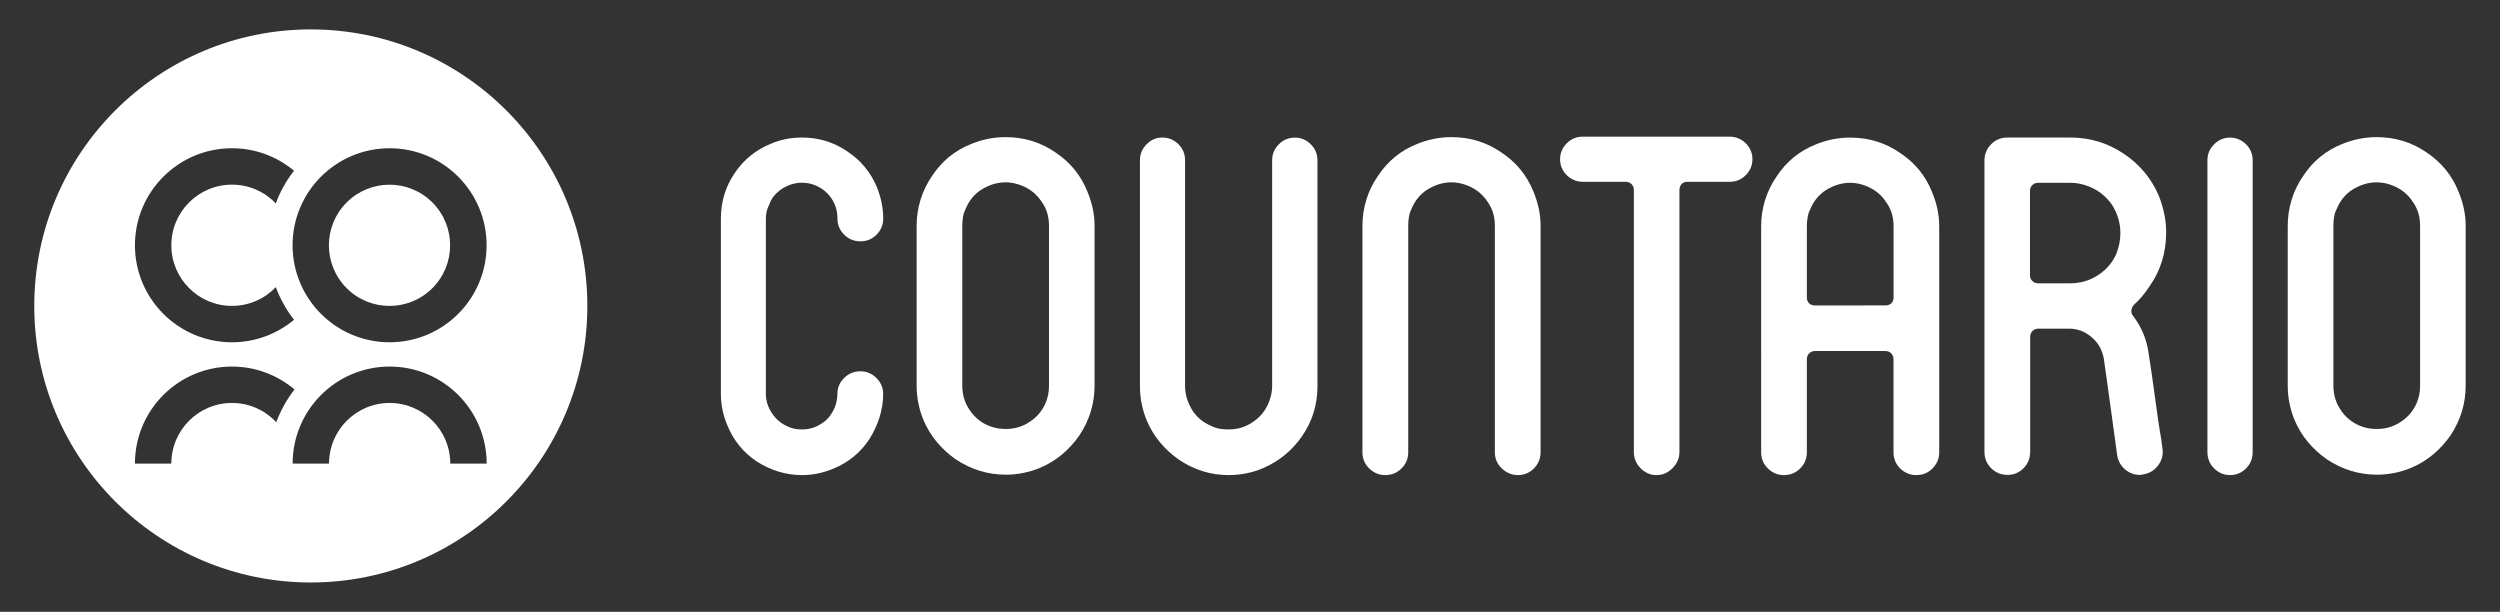
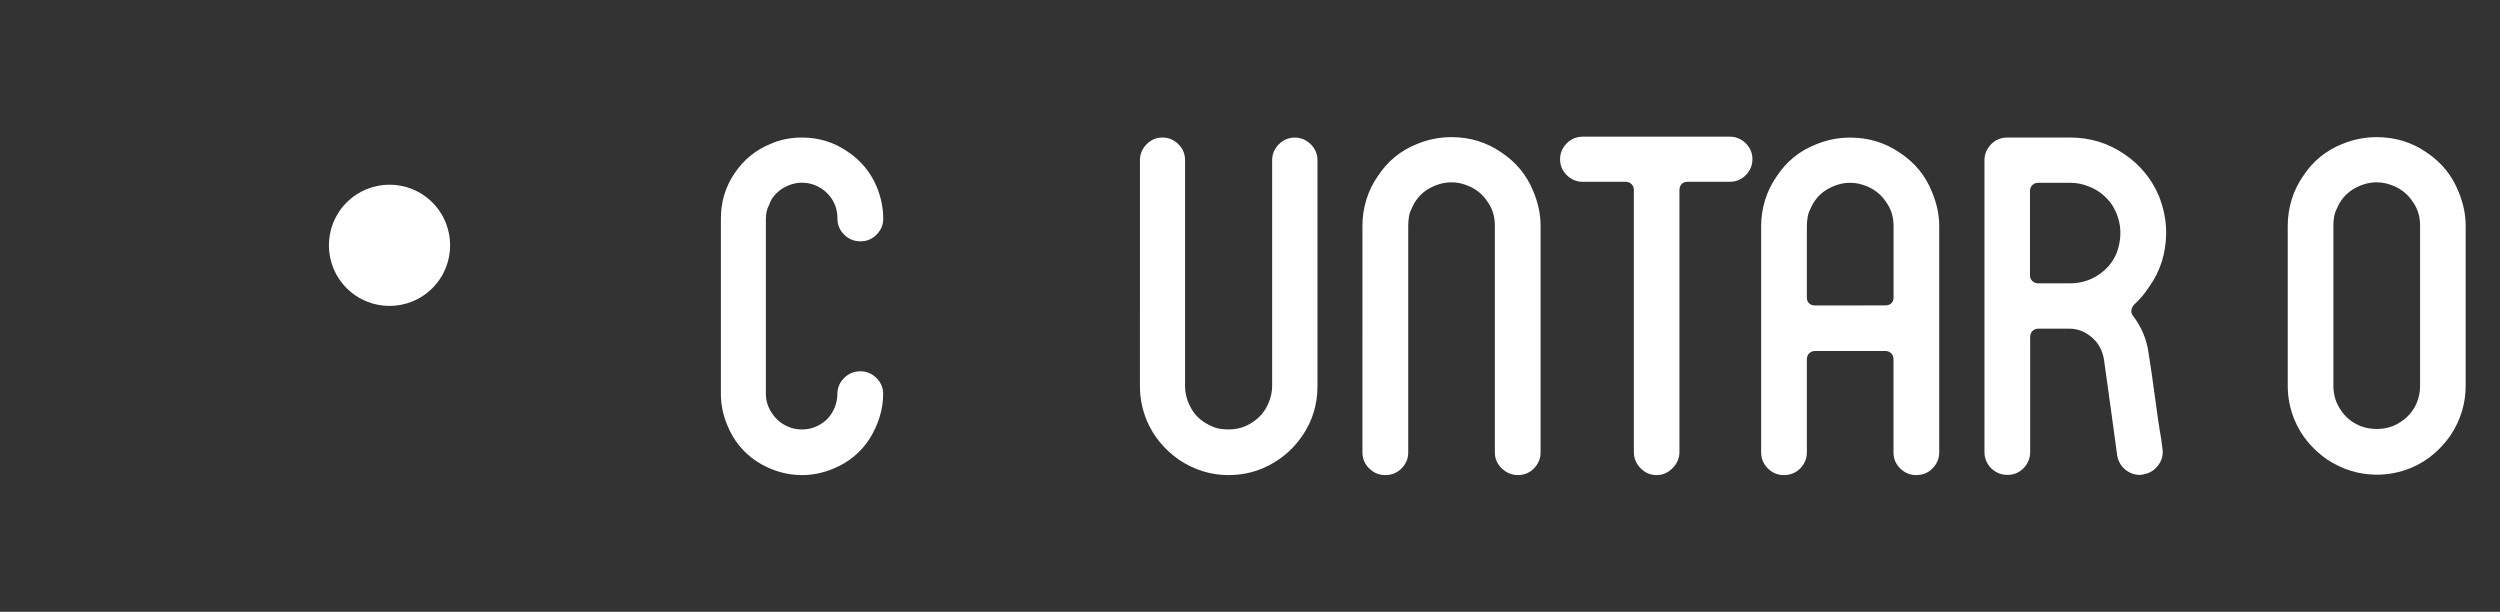
<svg xmlns="http://www.w3.org/2000/svg" version="1.1" id="Layer_1" x="0px" y="0px" viewBox="0 0 3757.2 919.5" style="enable-background:new 0 0 3757.2 919.5;" xml:space="preserve">
  <rect x="0" y="0" width="3757.2" height="919.5" fill="#333333" stroke="none" />
  <style type="text/css">
	.st0{display:none;fill:none;}
	.st1{fill:#FFFFFF;}
</style>
  <g id="Background">
    <rect x="-503.2" y="-566.6" class="st0" width="2100" height="2100" />
  </g>
  <g id="Company_Name">
</g>
  <g>
    <g>
      <path class="st1" d="M1155.9,307.9c-3.3,6-4.9,13-4.9,20.8V592c0,10.6,3.3,20.6,9.7,29.8c6,8.8,13.9,15.2,23.6,19.4    c6,2.8,13,4.2,20.8,4.2c11.1,0,21-3,29.8-9c8.3-5,14.8-13,19.4-23.6c2.8-6.9,4.2-13.9,4.2-20.8c0-9.2,3.4-17.2,10.1-23.9    c6.7-6.7,14.8-10.1,24.6-10.1c9.2,0,17.2,3.4,24,10.1c6.7,6.7,10.1,14.7,10.1,23.9c0,12-1.9,23.8-5.5,35.3    c-3.7,11.6-8.8,22.4-15.2,32.6c-13.4,20.3-31.4,35.1-54.1,44.4c-15.2,6.4-31,9.7-47.1,9.7c-24.1,0-46.9-6.9-68.6-20.8    c-19.9-13.4-34.5-31.4-43.7-54.1c-6.4-15.2-9.7-31-9.7-47.1V328.7c0-25.4,6.9-48.3,20.8-68.6c13.4-19.9,31.2-34.5,53.4-43.7    c14.4-6.4,30.3-9.7,47.8-9.7c24.9,0,47.6,6.9,67.9,20.8c20.3,13.4,35.1,31.2,44.4,53.4c6.4,15.7,9.7,31.7,9.7,47.8    c0,9.2-3.4,17.2-10.1,24c-6.7,6.7-14.7,10-24,10c-9.7,0-17.9-3.4-24.6-10c-6.7-6.7-10.1-14.7-10.1-24c0-11.6-3-21.7-9-30.5    c-6-8.8-13.9-15.2-23.6-19.4c-6.4-2.8-13.4-4.2-20.8-4.2c-10.2,0-20.1,3-29.8,9C1165.6,290.2,1159,298.2,1155.9,307.9z" />
-       <path class="st1" d="M1436.5,690.4c-10.6-7.4-20.1-16-28.4-25.9c-8.3-9.9-15-20.9-20.1-32.9c-6.9-16.6-10.4-34-10.4-52V339.1    c0-13.4,2-26.4,5.9-39.1c4-12.7,9.6-24.4,16.9-35c14.8-22.7,34.5-38.8,58.9-48.5c16.6-6.9,34-10.4,52-10.4    c27.7,0,52.7,7.6,74.8,22.9c22.2,14.8,38.1,34.2,47.8,58.2c7.4,17.5,11.1,34.8,11.1,52v240.5c0,26.8-7.6,51.8-22.9,74.8    c-7.4,10.6-16,20.1-25.9,28.4s-20.9,15-32.9,20.1c-16.6,6.9-34,10.4-52,10.4C1484.5,713.3,1459.6,705.7,1436.5,690.4z     M1446.2,579.5c0,13.9,3.7,26.1,11.1,36.7c6.9,10.6,16.4,18.5,28.4,23.6c7.8,3.3,16.4,4.9,25.6,4.9c13.9,0,26.1-3.7,36.7-11.1    c10.6-6.9,18.5-16.4,23.6-28.4c3.3-7.8,4.9-16.4,4.9-25.6V339.1c0-13.9-3.7-25.8-11.1-36c-6.9-10.6-16.4-18.5-28.4-23.6    c-8.8-3.7-17.3-5.5-25.6-5.5c-12.5,0-24.7,3.7-36.7,11.1c-10.6,6.9-18.5,16.6-23.6,29.1c-1.9,3.7-3.2,7.7-3.9,12.1    c-0.7,4.4-1,8.7-1,12.8V579.5z" />
      <path class="st1" d="M1747,206.7c9.2,0,17.2,3.4,24,10c6.7,6.7,10,14.7,10,23.9v339.6c0,12.5,3.7,24.7,11.1,36.7    c6.9,10.6,16.6,18.5,29.1,23.6c3.7,1.9,7.7,3.2,12.1,3.9c4.4,0.7,8.7,1,12.8,1c13.9,0,26.1-3.7,36.7-11.1    c10.6-6.9,18.5-16.4,23.6-28.4c3.7-8.8,5.5-17.3,5.5-25.6V240.7c0-9.2,3.4-17.2,10.1-23.9c6.7-6.7,14.7-10,24-10    c9.2,0,17.2,3.4,23.9,10c6.7,6.7,10.1,14.7,10.1,23.9v339.6c0,27.7-7.6,52.7-22.9,74.8c-14.8,21.7-34.5,37.9-58.9,48.5    c-16.1,6.9-33.5,10.4-52,10.4c-26.3,0-51.1-7.6-74.1-22.9c-10.6-7.4-20.1-16-28.4-25.9c-8.3-9.9-15-20.9-20.1-32.9    c-6.9-16.6-10.4-34-10.4-52V240.7c0-9.2,3.4-17.2,10-23.9C1729.8,210.1,1737.7,206.7,1747,206.7z" />
      <path class="st1" d="M2304.2,287.1c7.4,17.5,11.1,34.8,11.1,52V680c0,9.2-3.4,17.2-10,24c-6.7,6.7-14.7,10-24,10    c-9.2,0-17.3-3.4-24.3-10c-6.9-6.7-10.4-14.7-10.4-24V339.1c0-13.9-3.7-25.8-11.1-36c-6.9-10.6-16.4-18.5-28.4-23.6    c-8.8-3.7-17.3-5.5-25.6-5.5c-12.5,0-24.7,3.7-36.7,11.1c-10.6,6.9-18.5,16.6-23.6,29.1c-1.9,3.7-3.1,7.7-3.8,12.1    c-0.7,4.4-1,8.7-1,12.8v340.9c0,9.2-3.4,17.2-10.1,24c-6.7,6.7-14.8,10-24.6,10c-9.2,0-17.2-3.4-24-10c-6.7-6.7-10.1-14.7-10.1-24    V339.1c0-13.4,2-26.4,5.9-39.1s9.6-24.4,17-35c14.8-22.7,34.5-38.8,58.9-48.5c16.6-6.9,34-10.4,52-10.4c27.7,0,52.7,7.6,74.8,22.9    C2278.5,243.7,2294.4,263.1,2304.2,287.1z" />
      <path class="st1" d="M2489.5,714c-9.2,0-17.2-3.5-24-10.4c-6.7-6.9-10-15-10-24.3V285.7c0-3.7-1.2-6.7-3.5-9    c-2.3-2.3-5.3-3.5-9-3.5h-64.4c-9.2,0-17.2-3.4-24-10c-6.7-6.7-10-14.7-10-23.9c0-9.2,3.4-17.2,10-23.9c6.7-6.7,14.7-10,24-10    h221.1c9.2,0,17.2,3.4,24,10c6.7,6.7,10,14.7,10,23.9c0,9.2-3.4,17.2-10,23.9c-6.7,6.7-14.7,10-24,10h-63.8    c-3.7,0-6.6,1.2-8.7,3.5c-2.1,2.3-3.2,5.3-3.2,9v393.6c0,9.2-3.5,17.3-10.4,24.3S2498.8,714,2489.5,714z" />
      <path class="st1" d="M2903.3,287.8c7.4,17.5,11.1,34.8,11.1,52V680c0,9.2-3.4,17.2-10.1,24s-14.8,10-24.6,10    c-9.2,0-17.2-3.4-24-10c-6.7-6.7-10-14.7-10-24V540c0-3.7-1.2-6.7-3.5-9c-2.3-2.3-5.3-3.5-9-3.5H2728c-3.7,0-6.7,1.2-9,3.5    c-2.3,2.3-3.5,5.3-3.5,9v140c0,9.2-3.4,17.2-10,24c-6.7,6.7-14.8,10-24.7,10c-9.2,0-17.2-3.4-23.9-10c-6.7-6.7-10.1-14.7-10.1-24    V339.8c0-13.4,2-26.4,5.9-39.1c4-12.7,9.6-24.4,17-35c14.8-22.7,34.5-38.8,58.9-48.5c16.6-6.9,34-10.4,52-10.4    c27.7,0,52.7,7.6,74.8,22.9C2877.7,244.4,2893.6,263.8,2903.3,287.8z M2833.3,459c3.7,0,6.7-1,9-3.1c2.3-2.1,3.5-4.9,3.5-8.7    V339.8c0-13.9-3.7-25.8-11.1-36c-6.9-10.6-16.4-18.5-28.4-23.6c-8.8-3.7-17.3-5.5-25.6-5.5c-12.5,0-24.7,3.7-36.7,11.1    c-10.6,6.9-18.5,16.6-23.6,29.1c-1.9,3.7-3.2,7.7-3.8,12.1c-0.7,4.4-1.1,8.7-1.1,12.9v107.4c0,3.7,1.2,6.5,3.5,8.7    c2.3,2.1,5.3,3.1,9,3.1L2833.3,459L2833.3,459z" />
      <path class="st1" d="M3230.3,430.5c-3.3,5-6.8,9.9-10.7,14.6c-4,4.7-7.9,8.8-12.1,12.5c-2.3,2.3-3.7,5-4.2,8.3    c-0.5,3.3,0.2,6,2.1,8.3c13,17.1,20.8,35.8,23.6,56.1c1.4,8.3,2.9,18.1,4.5,29.5c1.6,11.3,3.3,23.1,4.9,35.3    c1.6,12.3,3.3,24.1,4.9,35.3c1.6,11.3,3.2,20.7,4.5,28l2.1,15.9c1.4,9.2-0.8,17.6-6.6,25.2c-5.7,7.6-13.3,12.1-22.6,13.5    c-0.9,0.5-2.6,0.7-4.9,0.7c-8.3,0-15.7-2.8-22.2-8.3c-6.4-5.5-10.4-12.7-11.8-21.5c0-0.5-0.8-6.3-2.4-17.7    c-1.6-11.3-3.5-24.7-5.5-40.2s-4.3-31.2-6.5-47.1s-4.2-29-5.5-39.2c-2.3-13.4-8.3-24.3-18-32.6c-10.2-8.8-21.7-13.2-34.6-13.2    h-45.7c-3.7,0-6.7,1.2-9,3.5c-2.3,2.3-3.5,5.3-3.5,9v172.6c0,9.7-3.4,17.9-10,24.7c-6.7,6.7-14.7,10-24,10    c-9.7,0-17.9-3.4-24.6-10c-6.7-6.7-10.1-14.9-10.1-24.7V240.7c0-9.2,3.5-17.3,10.4-24.3c6.4-6.4,14.6-9.7,24.3-9.7h94.2    c29.6,0,56.3,8.1,80.4,24.3c24.1,16.1,41.6,37.2,52.7,63.1c3.7,9.2,6.4,18.5,8.3,27.7c1.9,9.2,2.8,18.7,2.8,28.4    C3255.2,380.3,3247,407,3230.3,430.5z M3181.2,380c3.7-10.2,5.5-20.1,5.5-29.8c0-14.8-4.2-28.9-12.5-42.3    c-8.8-12.5-19.9-21.5-33.3-27c-9.7-4.2-19.6-6.2-29.8-6.2h-47.8c-3.7,0-6.7,1.2-9,3.5s-3.5,5.3-3.5,9v126.8c0,3.3,1.2,6,3.5,8.3    c2.3,2.3,5.3,3.5,9,3.5h45.7h0.7h0.7h0.7c15.7,0,29.8-4.2,42.3-12.5C3166.3,404.9,3175.5,393.8,3181.2,380z" />
-       <path class="st1" d="M3375.5,704c-6.7,6.7-14.7,10-24,10c-9.2,0-17.2-3.4-23.9-10c-6.7-6.7-10.1-14.9-10.1-24.7V240.7    c0-9.2,3.4-17.2,10.1-23.9c6.7-6.7,14.7-10,23.9-10s17.2,3.4,24,10c6.7,6.7,10,14.7,10,23.9v438.7    C3385.5,689,3382.3,697.2,3375.5,704z" />
      <path class="st1" d="M3497.1,690.4c-10.6-7.4-20.1-16-28.4-25.9c-8.3-9.9-15-20.9-20.1-32.9c-6.9-16.6-10.4-34-10.4-52V339.1    c0-13.4,2-26.4,5.9-39.1s9.6-24.4,16.9-35c14.8-22.7,34.5-38.8,58.9-48.5c16.6-6.9,34-10.4,52-10.4c27.7,0,52.7,7.6,74.8,22.9    c22.2,14.8,38.1,34.2,47.8,58.2c7.4,17.5,11.1,34.8,11.1,52v240.5c0,26.8-7.6,51.8-22.9,74.8c-7.4,10.6-16,20.1-25.9,28.4    s-20.9,15-32.9,20.1c-16.6,6.9-34,10.4-52,10.4C3545.2,713.3,3520.3,705.7,3497.1,690.4z M3506.8,579.5c0,13.9,3.7,26.1,11.1,36.7    c6.9,10.6,16.4,18.5,28.4,23.6c7.8,3.3,16.4,4.9,25.6,4.9c13.9,0,26.1-3.7,36.7-11.1c10.6-6.9,18.5-16.4,23.6-28.4    c3.3-7.8,4.9-16.4,4.9-25.6V339.1c0-13.9-3.7-25.8-11.1-36c-6.9-10.6-16.4-18.5-28.4-23.6c-8.8-3.7-17.3-5.5-25.6-5.5    c-12.5,0-24.7,3.7-36.7,11.1c-10.6,6.9-18.5,16.6-23.6,29.1c-1.9,3.7-3.2,7.7-3.9,12.1c-0.7,4.4-1,8.7-1,12.8V579.5z" />
    </g>
-     <path class="st1" d="M467.1,44.2c-229.5,0-415.6,186.1-415.6,415.6s186.1,415.6,415.6,415.6s415.6-186.1,415.6-415.6   S696.6,44.2,467.1,44.2z M348.6,222.8c35.5,0,68,12.7,93.3,33.8c-11.5,14.7-20.9,31.2-27.4,49.1c-16.6-17.4-40-28.2-65.9-28.2   c-50.3,0-91.1,40.8-91.1,91.1c0,50.3,40.8,91.1,91.1,91.1c25.9,0,49.3-10.8,65.9-28.2c6.6,17.8,15.9,34.4,27.4,49.1   c-25.3,21.1-57.8,33.8-93.3,33.8c-80.5,0-145.8-65.3-145.8-145.8S268.1,222.8,348.6,222.8z M348.6,605.6   c-50.3,0-91.1,40.8-91.1,91.1h-54.7c0-80.5,65.3-145.8,145.8-145.8c35.8,0,68.6,13,94,34.4c-11.5,14.8-20.8,31.4-27.4,49.3   C398.6,616.7,374.9,605.6,348.6,605.6z M676.7,696.7c0-50.3-40.8-91.1-91.1-91.1c-50.3,0-91.1,40.8-91.1,91.1h-54.7   c0-80.5,65.3-145.8,145.8-145.8c80.5,0,145.8,65.3,145.8,145.8H676.7z M585.5,514.4c-80.5,0-145.8-65.3-145.8-145.8   S505,222.8,585.5,222.8c80.5,0,145.8,65.3,145.8,145.8S666.1,514.4,585.5,514.4z" />
    <ellipse transform="matrix(0.707 -0.707 0.707 0.707 -89.15 522.012)" class="st1" cx="585.5" cy="368.6" rx="91.1" ry="91.1" />
  </g>
</svg>